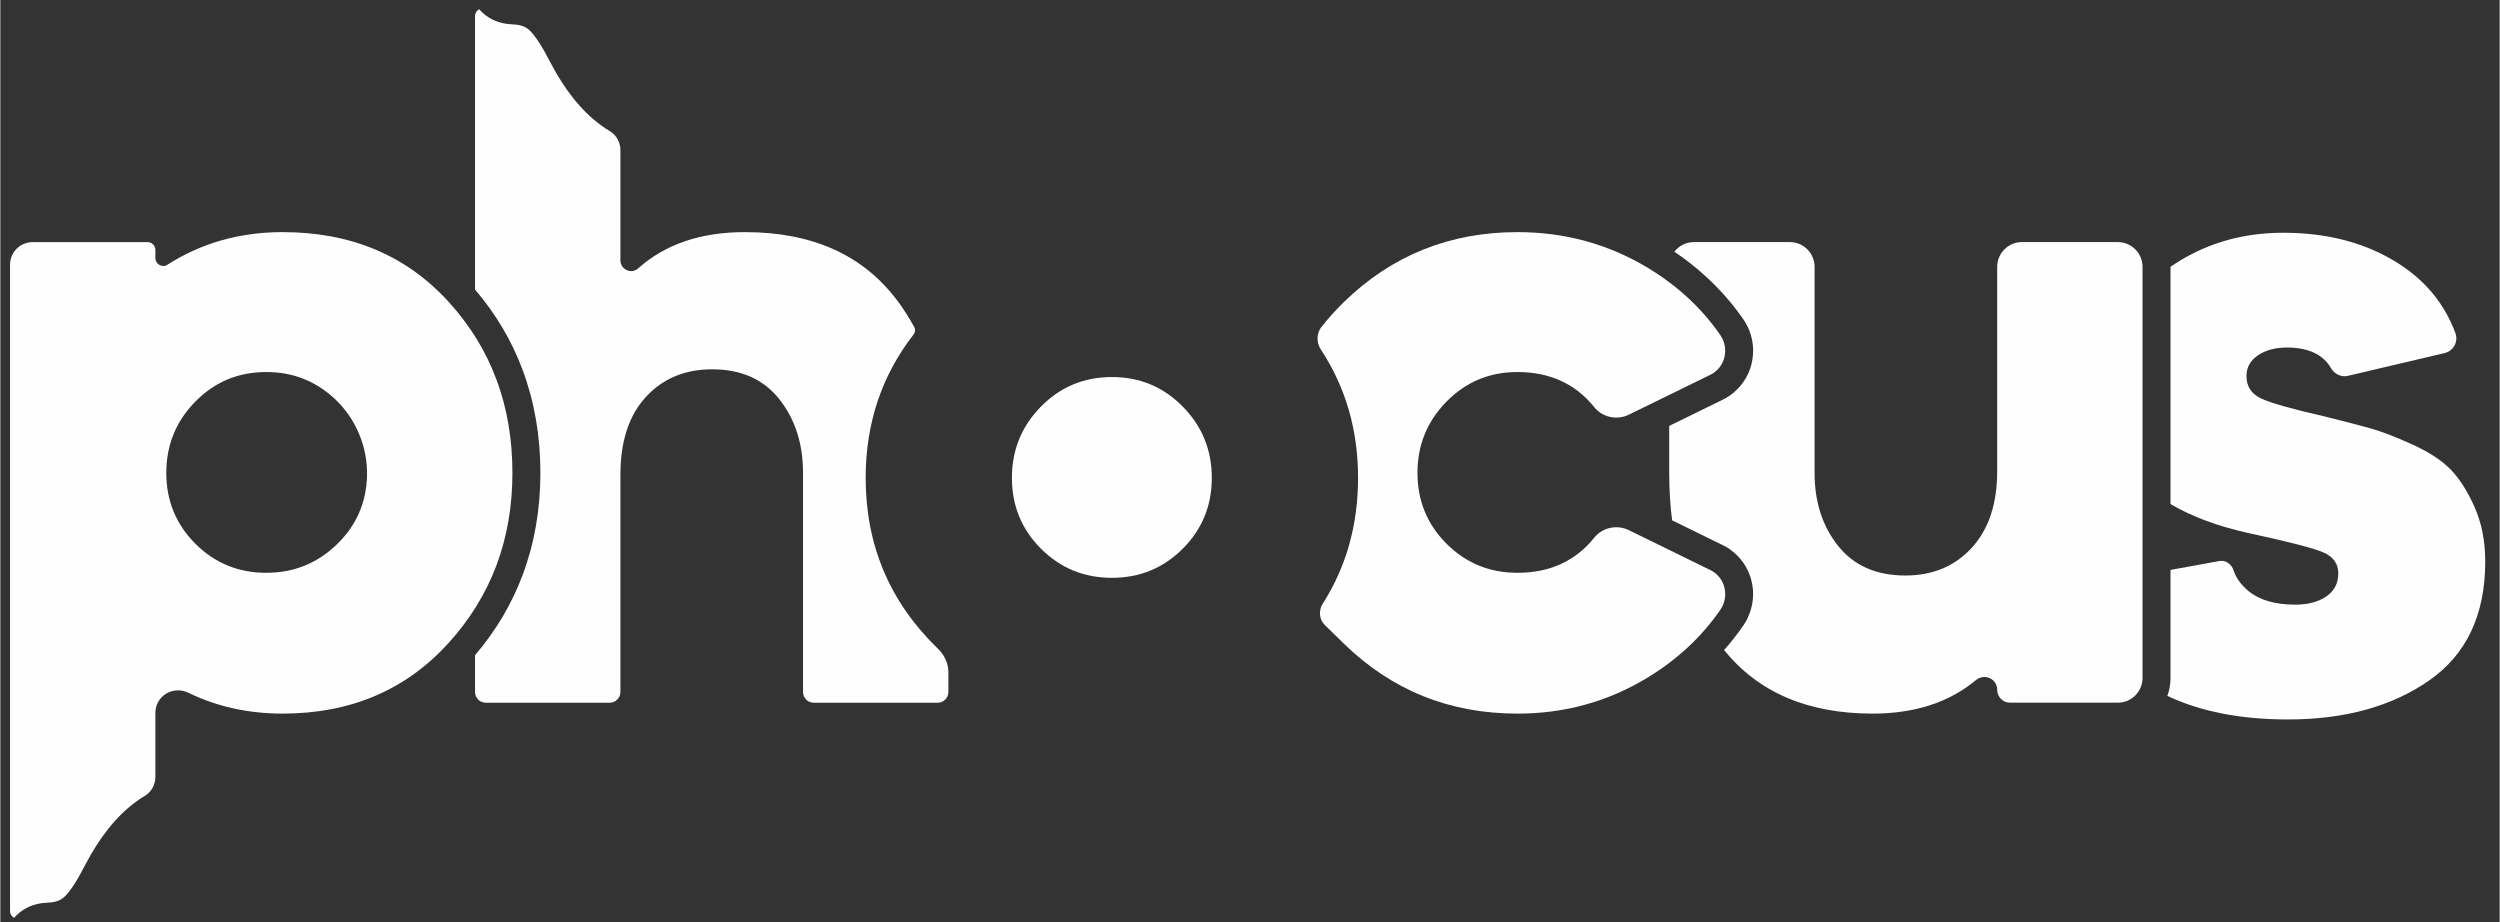
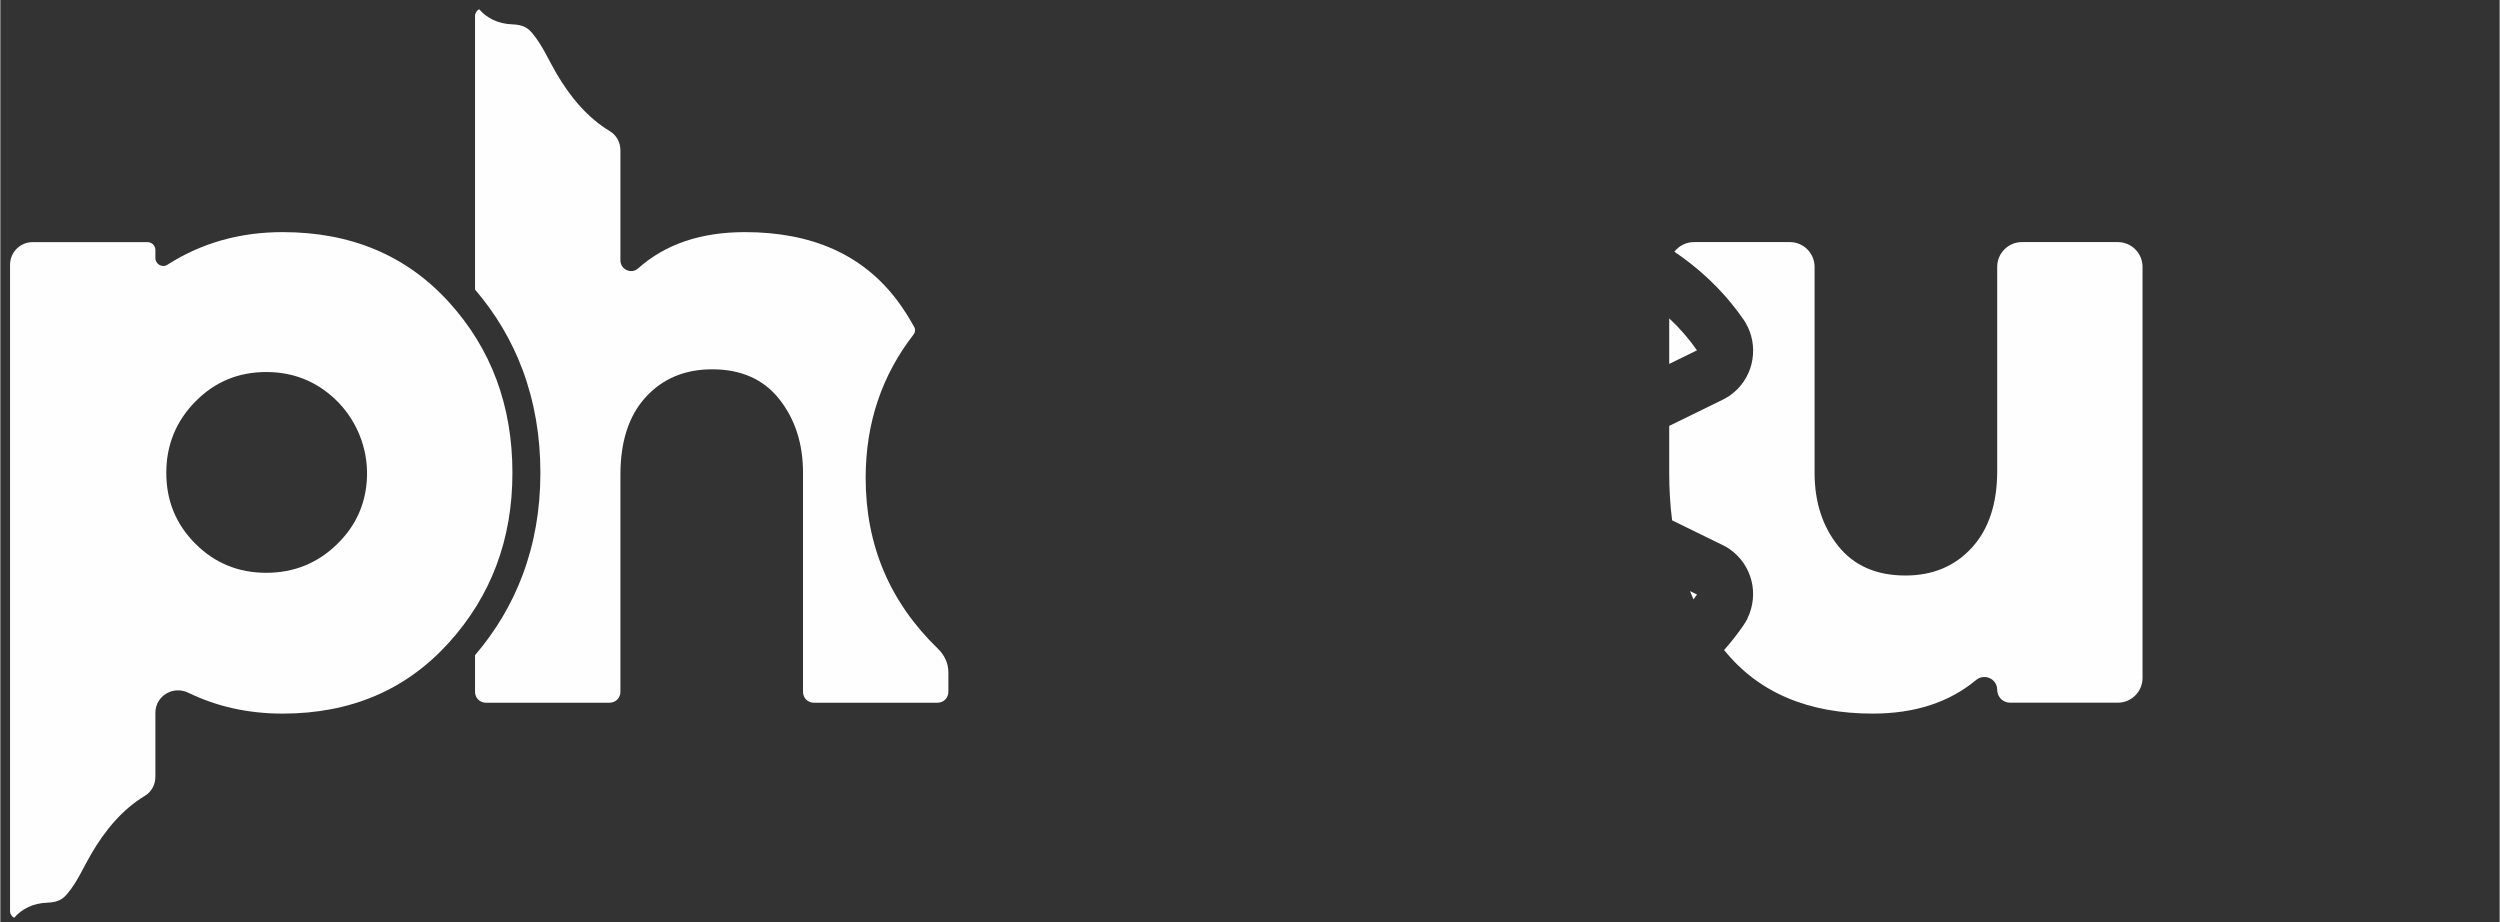
<svg xmlns="http://www.w3.org/2000/svg" viewBox="0 0 992 366.1" style="shape-rendering:geometricPrecision; text-rendering:geometricPrecision; image-rendering:optimizeQuality; fill-rule:evenodd; clip-rule:evenodd" version="1.1" height="366px" width="992px" xml:space="preserve">
  <rect x="0" y="0" width="992" height="366.1" fill="#333333" stroke="none" />
  <defs>
    <style type="text/css">
   
    .fil0 {fill:#FEFEFE;fill-rule:nonzero}
   
  </style>
  </defs>
  <g id="Layer_x0020_1">
    <g id="_2209260911104">
-       <path d="M469.3 217.79c-7.7,7.7 -17.07,11.55 -28.13,11.55 -11.06,0 -20.43,-3.85 -28.13,-11.55 -7.69,-7.69 -11.54,-17.06 -11.54,-28.12 0,-11.06 3.85,-20.49 11.54,-28.31 7.7,-7.81 17.07,-11.71 28.13,-11.71 11.06,0 20.43,3.9 28.13,11.71 7.69,7.82 11.54,17.25 11.54,28.31 0,11.06 -3.85,20.43 -11.54,28.12z" class="fil0" />
      <path d="M372.15 257.5c-0.01,-0.02 -0.02,-0.03 -0.04,-0.04 -19.11,-18.51 -28.66,-41.11 -28.66,-67.79 0,-21.7 6.4,-40.65 19.04,-56.94 0.65,-0.83 0.77,-1.97 0.25,-2.9 -2.05,-3.71 -4.29,-7.29 -6.83,-10.66 -13.58,-18.03 -33.72,-27.04 -60.4,-27.04 -17.51,0 -31.63,4.8 -42.37,14.4 -2.72,2.43 -7.03,0.45 -7.03,-3.21l0 -25.62 0 -18.07c0,-3.06 -1.54,-5.97 -4.16,-7.55 -8.96,-5.39 -15.76,-13.6 -21.29,-23.03 -3.02,-5.16 -5.53,-11.08 -9.38,-15.69 -1.78,-2.13 -3.48,-3.53 -8.13,-3.7 -5.78,-0.21 -10.14,-2.58 -13.12,-6 -0.95,0.54 -1.62,1.52 -1.62,2.69l0 7.42 0 56.18 0 44.98c8.26,9.64 14.56,20.28 18.9,31.93 4.69,12.62 7.04,26.23 7.04,40.83 0,14.51 -2.36,28.06 -7.09,40.63 -4.33,11.51 -10.61,22.09 -18.85,31.73l0 14.59c0,2.36 1.91,4.28 4.27,4.28l49.15 0c2.36,0 4.28,-1.92 4.28,-4.28l0 -86.23c0,-13.23 3.36,-23.5 10.09,-30.84 6.73,-7.32 15.51,-10.99 26.32,-10.99 11.54,0 20.44,3.97 26.69,11.9 6.25,7.93 9.38,17.66 9.38,29.2l0 86.96c0,2.36 1.91,4.28 4.27,4.28l49.15 0c2.36,0 4.27,-1.92 4.27,-4.28l0 -7.82c0,-3.55 -1.57,-6.86 -4.13,-9.32zm-183.74 -97.42l0 54.86c2.5,-8.43 3.75,-17.52 3.75,-27.25 0,-9.92 -1.25,-19.12 -3.75,-27.61z" class="fil0" />
-       <path d="M861.36 226.21l19.34 -3.53c2.58,-0.47 4.88,1.21 5.69,3.71 0.97,2.99 2.92,5.7 5.85,8.14 4.37,3.64 10.57,5.46 18.59,5.46 5.1,0 9.23,-1.09 12.39,-3.28 3.16,-2.18 4.74,-5.22 4.74,-9.11 0,-3.89 -2.01,-6.67 -6.02,-8.38 -4.01,-1.7 -13.91,-4.25 -29.7,-7.65 -12.14,-2.7 -22.43,-6.53 -30.88,-11.51l0 -94.14 0 -0.03c13.06,-9 27.97,-13.51 44.73,-13.51 17.74,0 32.99,4.06 45.75,12.21 10.8,6.89 18.33,16.1 22.6,27.62 1.25,3.38 -0.78,7.11 -4.29,7.93l-38.41 9.04c-2.67,0.63 -5.29,-0.72 -6.69,-3.09 -3.2,-5.44 -9.03,-8.15 -17.5,-8.15 -4.62,0 -8.45,1.03 -11.49,3.1 -3.04,2.06 -4.55,4.8 -4.55,8.2 0,4.13 1.94,7.11 5.83,8.93 3.89,1.82 12.27,4.19 25.15,7.11 7.78,1.94 13.85,3.52 18.22,4.74 4.38,1.21 9.9,3.34 16.58,6.37 6.69,3.04 11.79,6.39 15.32,10.03 3.52,3.64 6.68,8.63 9.48,14.95 2.79,6.31 4.19,13.48 4.19,21.5 0,21.14 -7.42,36.87 -22.24,47.2 -14.82,10.33 -33.53,15.49 -56.13,15.49 -18.66,0 -34.59,-3.12 -47.8,-9.34 0.81,-2.23 1.25,-4.63 1.25,-7.14l0 -42.87z" class="fil0" />
      <path d="M133.84 215.81c-7.82,7.69 -17.25,11.54 -28.31,11.54 -11.06,0 -20.43,-3.85 -28.12,-11.54 -7.69,-7.69 -11.54,-17.07 -11.54,-28.12 0,-11.06 3.85,-20.5 11.54,-28.31 7.69,-7.82 17.06,-11.72 28.12,-11.72 10.65,0 19.78,3.61 27.42,10.85 8.27,7.83 12.91,19.08 12.59,30.46 -0.29,10.5 -4.19,19.45 -11.7,26.84zm44.17 -95.92c-16.83,-18.51 -38.82,-27.76 -65.98,-27.76 -16.98,0 -32.23,4.32 -45.75,12.97 -2.05,1.31 -4.74,-0.25 -4.74,-2.68l0 -3.19c0,-1.73 -1.4,-3.13 -3.13,-3.13l-45.57 0c-4.97,0 -8.99,4.02 -8.99,8.99l0 256.51c0,1.18 0.66,2.16 1.61,2.7 2.99,-3.43 7.35,-5.8 13.12,-6.01 4.66,-0.17 6.35,-1.57 8.13,-3.7 3.86,-4.61 6.36,-10.52 9.39,-15.69 5.52,-9.43 12.32,-17.64 21.28,-23.03 2.63,-1.57 4.16,-4.49 4.16,-7.55l0 -25.38c0,-6.74 7.05,-10.92 13.1,-7.97 11.36,5.52 23.82,8.27 37.39,8.27 26.92,0 48.85,-9.31 65.8,-27.94 16.95,-18.63 25.42,-41.17 25.42,-67.61 0,-26.69 -8.41,-49.29 -25.24,-67.8z" class="fil0" />
      <path d="M673.84 236.18l-0.09 -0.01 0.13 0.05 -0.04 -0.04zm-1.81 1.72c-0.48,-1.08 -0.95,-2.18 -1.39,-3.29l2.78 1.36c-0.46,0.65 -0.92,1.3 -1.39,1.93zm-8.49 -31.37c-0.77,-6.02 -1.15,-12.3 -1.15,-18.85l0 -18.64 21.15 -10.35c0.99,-0.48 1.94,-1.04 2.84,-1.64 4.48,-3.11 7.44,-7.61 8.67,-12.53l0 -0.04c1.21,-4.87 0.75,-10.16 -1.57,-14.93l-0.05 -0.04c-0.51,-1.04 -1.08,-2.02 -1.68,-2.89l-0.02 0.01c-4.14,-5.97 -8.94,-11.48 -14.39,-16.52 -3.99,-3.69 -8.29,-7.09 -12.9,-10.2 1.8,-2.32 4.61,-3.82 7.78,-3.82l38.04 0c5.43,0 9.83,4.41 9.83,9.83l0 81.76c0,11.55 3.12,21.22 9.37,29.03 6.25,7.82 15.15,11.72 26.68,11.72 10.82,0 19.59,-3.66 26.33,-11 6.73,-7.33 10.1,-17.48 10.1,-30.46l0 -81.05c0,-5.42 4.4,-9.83 9.83,-9.83l38.03 0c5.43,0 9.83,4.41 9.83,9.83l0 163.16c0,5.43 -4.4,9.83 -9.83,9.83l-42.75 0c-2.82,0 -5.11,-2.29 -5.11,-5.11 0,-4.38 -5.07,-6.65 -8.43,-3.86 -10.67,8.87 -24.34,13.3 -40.97,13.3 -25.78,0 -45.44,-8.41 -58.99,-25.23 2.71,-3.06 5.24,-6.28 7.58,-9.67 0.72,-1.02 1.28,-1.99 1.72,-2.88l-0.04 -0.01c2.35,-4.82 2.82,-10.12 1.6,-14.96 -1.24,-4.93 -4.19,-9.43 -8.64,-12.51l0.01 -0.02c-0.84,-0.58 -1.81,-1.15 -2.92,-1.66l-19.95 -9.77zm-1.15 -62.09l0 -18.07c4.11,3.81 7.79,8.04 11.02,12.68l-11.02 5.39zm11.15 -5.21l-0.01 0.04 0.01 -0.04z" class="fil0" />
-       <path d="M678.69 226.25l-32.29 -15.81c-4.72,-2.31 -10.45,-1.13 -13.75,2.96 -7.49,9.3 -17.66,13.95 -30.5,13.95 -11.07,0 -20.44,-3.85 -28.14,-11.54 -7.69,-7.69 -11.54,-17.07 -11.54,-28.13 0,-11.05 3.85,-20.48 11.54,-28.3 7.7,-7.82 17.07,-11.72 28.14,-11.72 12.84,0 23.01,4.65 30.5,13.95 3.3,4.09 9.04,5.27 13.75,2.96l32.29 -15.8c5.93,-2.91 7.72,-10.39 3.95,-15.82 -7.42,-10.72 -17.07,-19.64 -28.93,-26.76 -15.63,-9.37 -32.81,-14.06 -51.56,-14.06 -26.93,0 -49.89,9.25 -68.89,27.76 -3.23,3.15 -6.17,6.42 -8.85,9.81 -2.06,2.61 -2.13,6.21 -0.3,8.99 9.8,14.91 14.78,31.88 14.78,50.98 0,18.64 -4.68,35.28 -14.01,49.93 -1.73,2.73 -1.46,6.26 0.85,8.52l7.53 7.35c19,18.52 41.96,27.77 68.89,27.77 18.75,0 35.93,-4.75 51.56,-14.24 11.87,-7.21 21.52,-16.19 28.95,-26.94 3.75,-5.43 1.96,-12.91 -3.97,-15.81z" class="fil0" />
    </g>
  </g>
</svg>